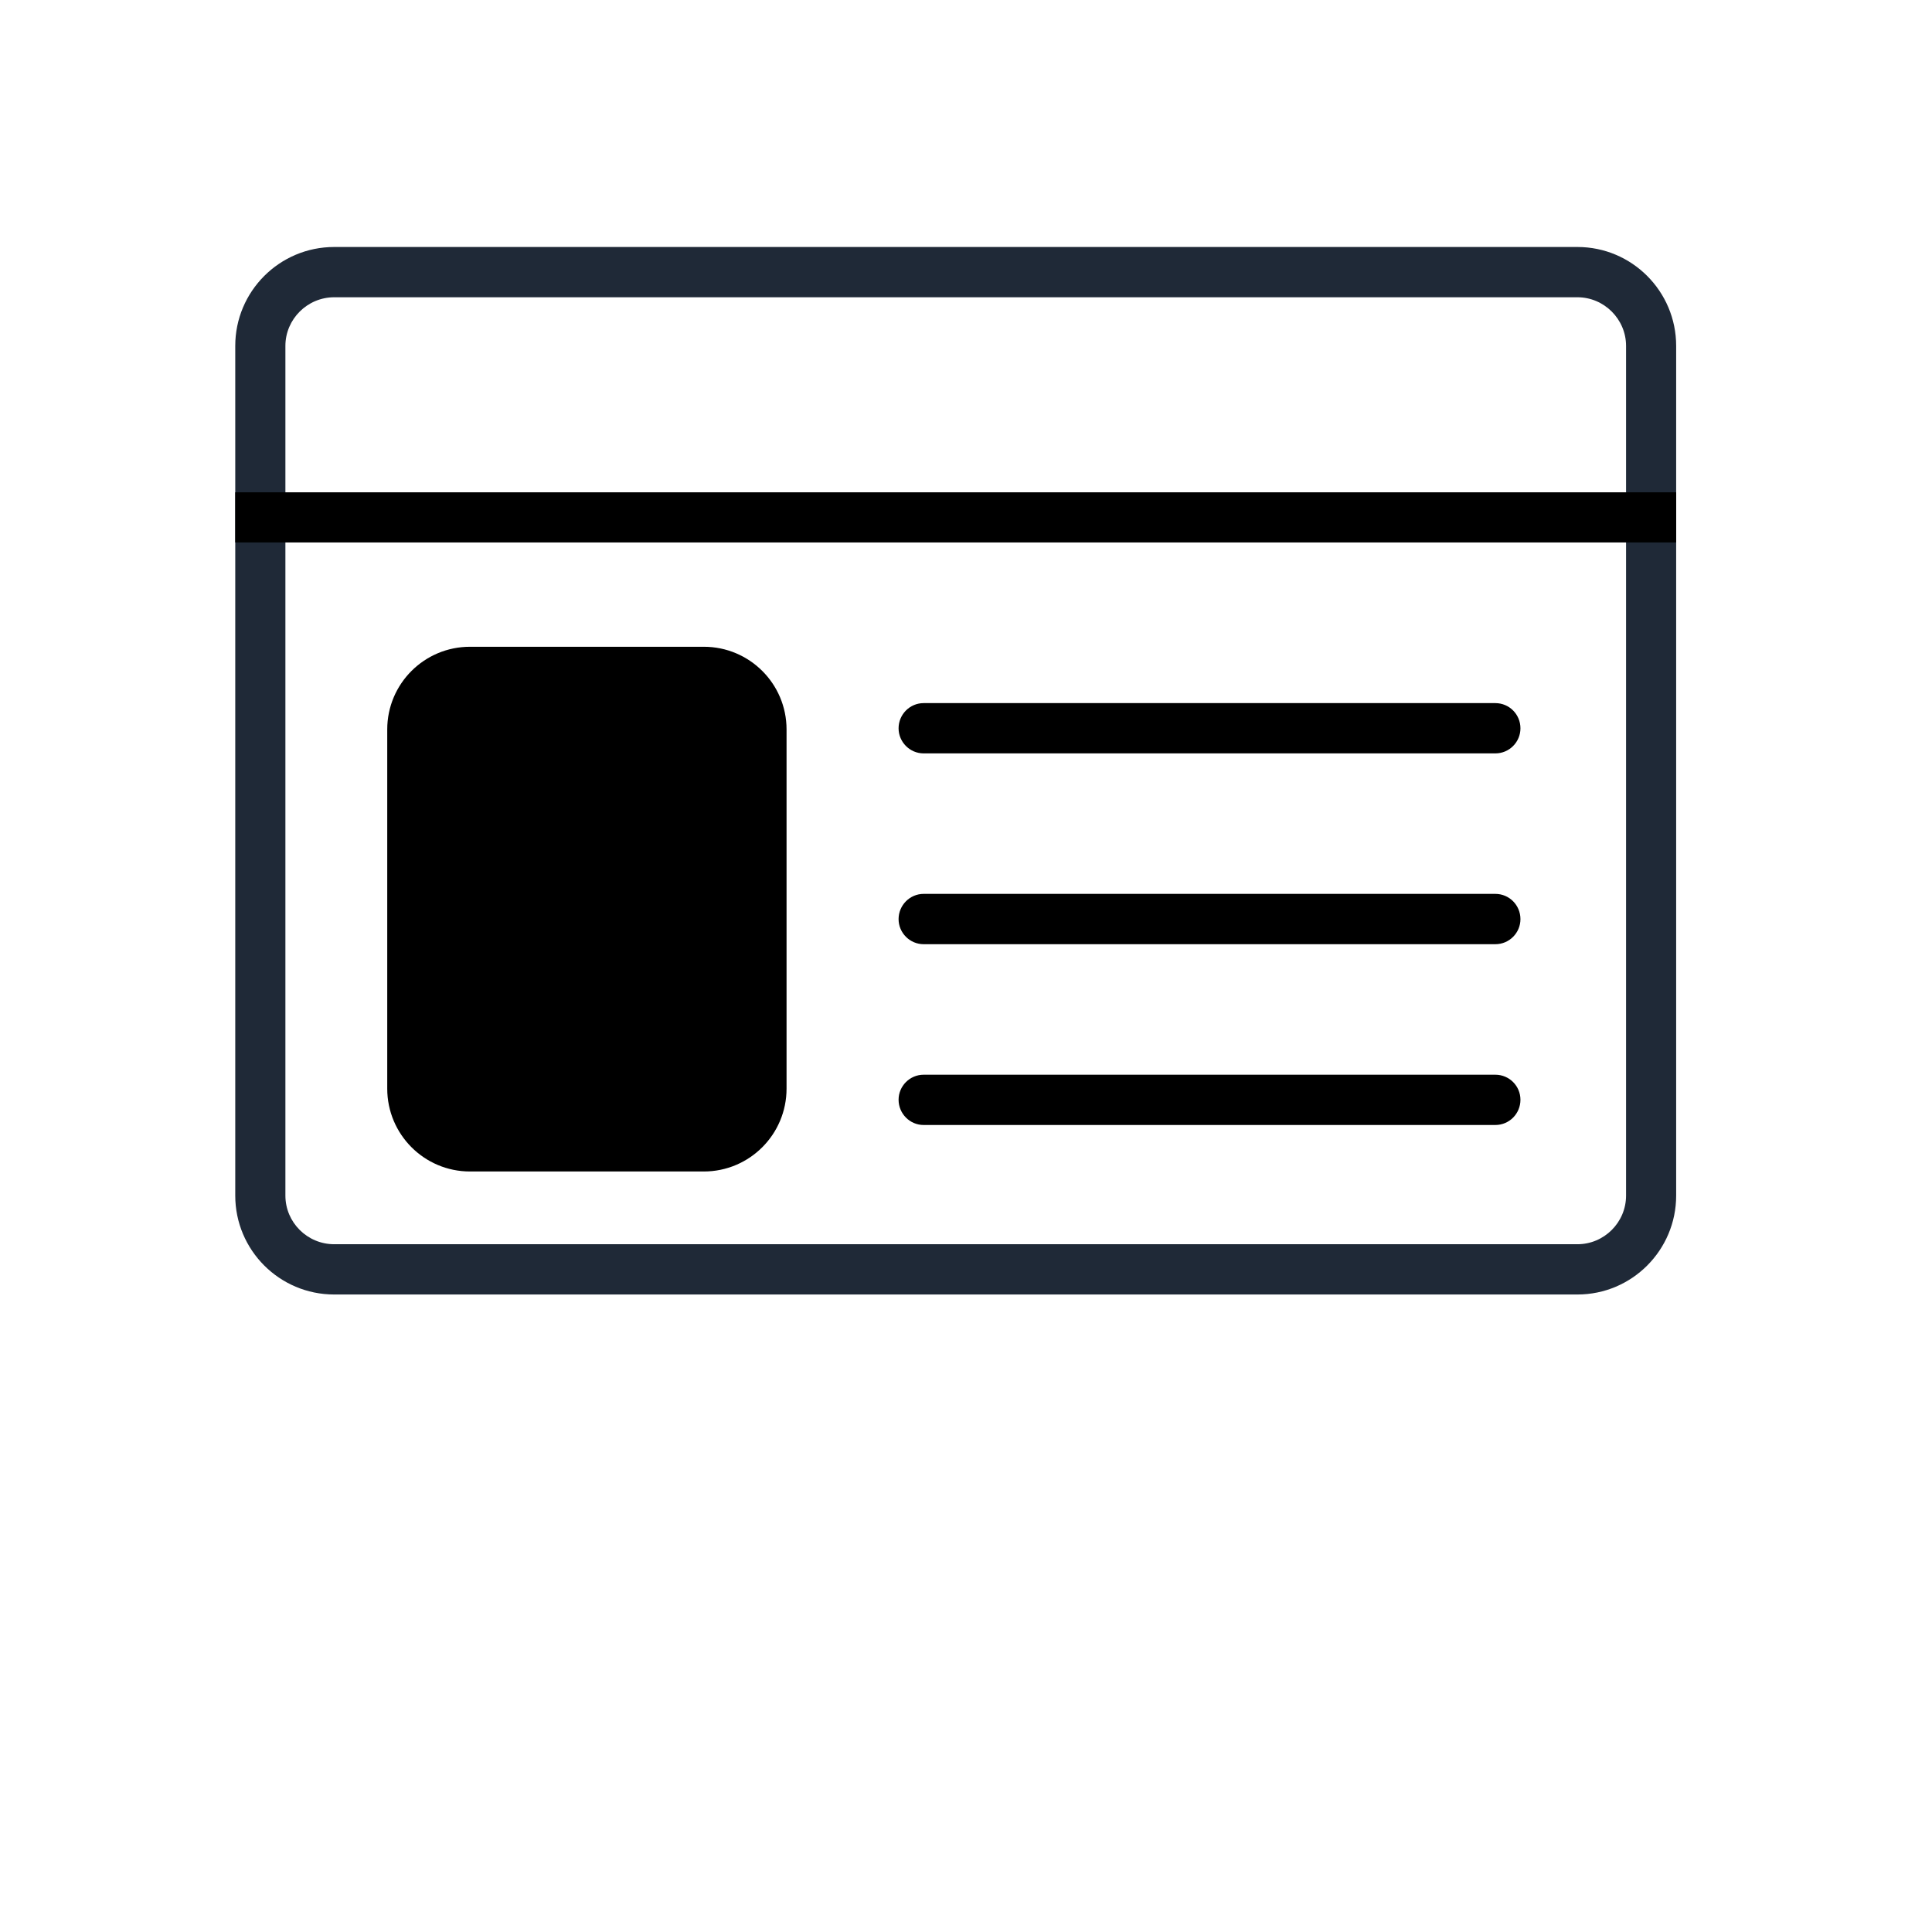
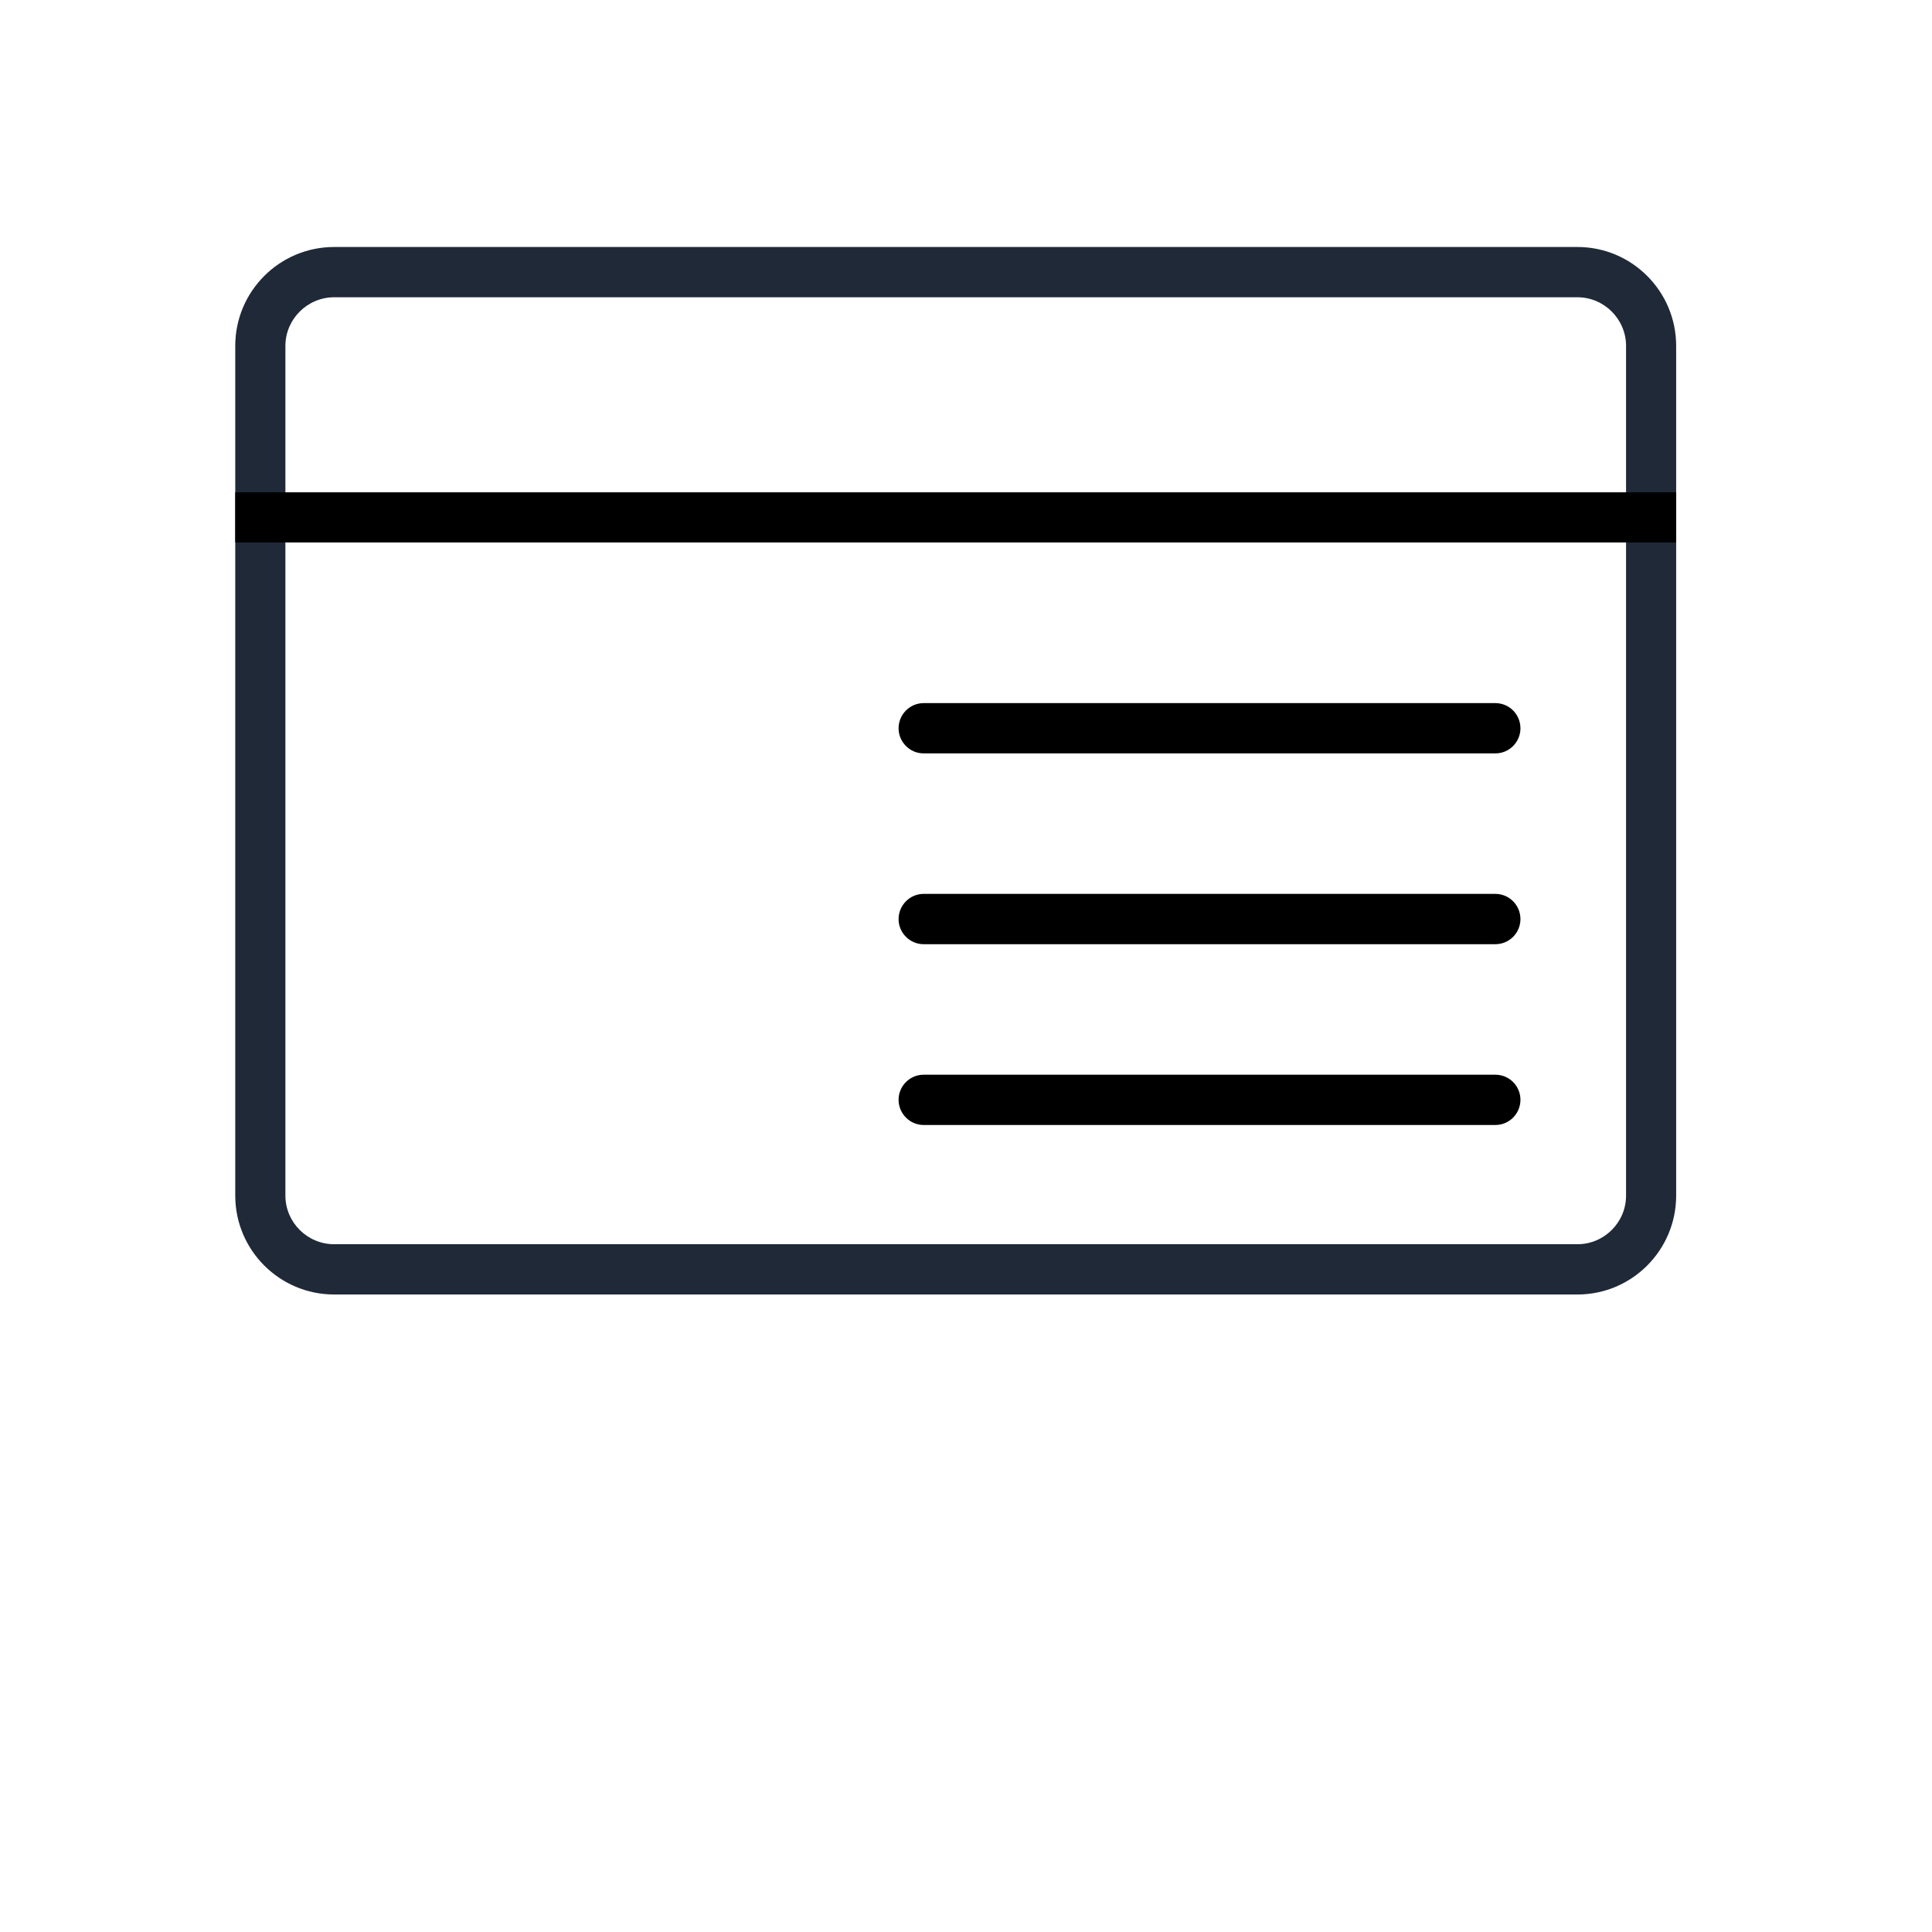
<svg xmlns="http://www.w3.org/2000/svg" width="50" zoomAndPan="magnify" viewBox="0 0 37.92 46.08" height="50" preserveAspectRatio="xMidYMid meet" version="1.0">
  <defs>
    <clipPath id="8868031830">
      <path d="M 1.508 5.871 L 35.941 5.871 L 35.941 30.895 L 1.508 30.895 Z M 1.508 5.871 " clip-rule="nonzero" />
    </clipPath>
    <clipPath id="c7ca4d3636">
      <path d="M 33.543 5.891 L 3.891 5.891 C 2.586 5.891 1.531 6.949 1.531 8.25 L 1.531 28.516 C 1.531 29.816 2.586 30.875 3.891 30.875 L 33.543 30.875 C 34.844 30.875 35.898 29.816 35.898 28.516 L 35.898 8.25 C 35.898 6.949 34.844 5.891 33.543 5.891 M 33.543 7.09 C 34.18 7.09 34.703 7.613 34.703 8.25 L 34.703 28.516 C 34.703 29.156 34.18 29.676 33.543 29.676 L 3.891 29.676 C 3.25 29.676 2.727 29.156 2.727 28.516 L 2.727 8.25 C 2.727 7.613 3.25 7.09 3.891 7.09 Z M 33.543 7.09 " clip-rule="nonzero" />
    </clipPath>
    <clipPath id="d338ee8de6">
      <path d="M 0.508 0.883 L 34.941 0.883 L 34.941 25.895 L 0.508 25.895 Z M 0.508 0.883 " clip-rule="nonzero" />
    </clipPath>
    <clipPath id="f4dc4bf0ac">
      <path d="M 32.543 0.891 L 2.891 0.891 C 1.586 0.891 0.531 1.949 0.531 3.25 L 0.531 23.516 C 0.531 24.816 1.586 25.875 2.891 25.875 L 32.543 25.875 C 33.844 25.875 34.898 24.816 34.898 23.516 L 34.898 3.25 C 34.898 1.949 33.844 0.891 32.543 0.891 M 32.543 2.09 C 33.18 2.09 33.703 2.613 33.703 3.25 L 33.703 23.516 C 33.703 24.156 33.18 24.676 32.543 24.676 L 2.891 24.676 C 2.25 24.676 1.727 24.156 1.727 23.516 L 1.727 3.25 C 1.727 2.613 2.25 2.09 2.891 2.09 Z M 32.543 2.09 " clip-rule="nonzero" />
    </clipPath>
    <clipPath id="7869f68b10">
      <rect x="0" width="35" y="0" height="26" />
    </clipPath>
    <clipPath id="45bc41efb5">
      <path d="M 1.531 11.742 L 35.898 11.742 L 35.898 12.938 L 1.531 12.938 Z M 1.531 11.742 " clip-rule="nonzero" />
    </clipPath>
    <clipPath id="9d65e5c888">
      <path d="M 0.531 0.742 L 34.898 0.742 L 34.898 1.938 L 0.531 1.938 Z M 0.531 0.742 " clip-rule="nonzero" />
    </clipPath>
    <clipPath id="8678f647f7">
      <rect x="0" width="35" y="0" height="2" />
    </clipPath>
    <clipPath id="438987311e">
      <path d="M 5.145 15.391 L 14.77 15.391 L 14.77 28 L 5.145 28 Z M 5.145 15.391 " clip-rule="nonzero" />
    </clipPath>
    <clipPath id="987c98bf05">
      <path d="M 12.707 27.941 L 7.129 27.941 C 6.039 27.941 5.156 27.055 5.156 25.965 L 5.156 17.398 C 5.156 16.309 6.039 15.426 7.129 15.426 L 12.707 15.426 C 13.797 15.426 14.68 16.309 14.68 17.398 L 14.68 25.965 C 14.68 27.055 13.797 27.941 12.707 27.941 " clip-rule="nonzero" />
    </clipPath>
    <clipPath id="4153da3406">
-       <path d="M 0.145 0.391 L 9.684 0.391 L 9.684 13 L 0.145 13 Z M 0.145 0.391 " clip-rule="nonzero" />
-     </clipPath>
+       </clipPath>
    <clipPath id="5edc827487">
      <path d="M 7.707 12.941 L 2.129 12.941 C 1.039 12.941 0.156 12.055 0.156 10.965 L 0.156 2.398 C 0.156 1.309 1.039 0.426 2.129 0.426 L 7.707 0.426 C 8.797 0.426 9.68 1.309 9.68 2.398 L 9.68 10.965 C 9.68 12.055 8.797 12.941 7.707 12.941 " clip-rule="nonzero" />
    </clipPath>
    <clipPath id="a8c6c59b20">
      <rect x="0" width="10" y="0" height="13" />
    </clipPath>
    <clipPath id="9d98358e98">
      <path d="M 17.336 25.547 L 32.199 25.547 L 32.199 26.938 L 17.336 26.938 Z M 17.336 25.547 " clip-rule="nonzero" />
    </clipPath>
    <clipPath id="d2d87be673">
      <path d="M 17.949 25.633 L 31.586 25.633 C 31.918 25.633 32.184 25.902 32.184 26.23 C 32.184 26.562 31.918 26.832 31.586 26.832 L 17.949 26.832 C 17.621 26.832 17.352 26.562 17.352 26.23 C 17.352 25.902 17.621 25.633 17.949 25.633 Z M 17.949 25.633 " clip-rule="nonzero" />
    </clipPath>
    <clipPath id="0b0178b711">
      <path d="M 0.336 0.547 L 15.199 0.547 L 15.199 1.938 L 0.336 1.938 Z M 0.336 0.547 " clip-rule="nonzero" />
    </clipPath>
    <clipPath id="eb814941e6">
      <path d="M 0.949 0.633 L 14.586 0.633 C 14.918 0.633 15.184 0.902 15.184 1.23 C 15.184 1.562 14.918 1.832 14.586 1.832 L 0.949 1.832 C 0.621 1.832 0.352 1.562 0.352 1.23 C 0.352 0.902 0.621 0.633 0.949 0.633 Z M 0.949 0.633 " clip-rule="nonzero" />
    </clipPath>
    <clipPath id="6d740cd207">
      <rect x="0" width="16" y="0" height="2" />
    </clipPath>
    <clipPath id="064e92ab3c">
      <path d="M 17.336 21.27 L 32.199 21.27 L 32.199 22.555 L 17.336 22.555 Z M 17.336 21.27 " clip-rule="nonzero" />
    </clipPath>
    <clipPath id="ae15518391">
-       <path d="M 17.949 21.32 L 31.586 21.32 C 31.918 21.32 32.184 21.59 32.184 21.922 C 32.184 22.25 31.918 22.52 31.586 22.52 L 17.949 22.52 C 17.621 22.52 17.352 22.25 17.352 21.922 C 17.352 21.59 17.621 21.32 17.949 21.32 Z M 17.949 21.32 " clip-rule="nonzero" />
+       <path d="M 17.949 21.32 L 31.586 21.32 C 31.918 21.32 32.184 21.59 32.184 21.922 C 32.184 22.25 31.918 22.52 31.586 22.52 L 17.949 22.52 C 17.621 22.52 17.352 22.25 17.352 21.922 C 17.352 21.59 17.621 21.32 17.949 21.32 M 17.949 21.32 " clip-rule="nonzero" />
    </clipPath>
    <clipPath id="80224d20b5">
      <path d="M 0.336 0.27 L 15.199 0.27 L 15.199 1.555 L 0.336 1.555 Z M 0.336 0.27 " clip-rule="nonzero" />
    </clipPath>
    <clipPath id="05d2136daf">
      <path d="M 0.949 0.32 L 14.586 0.32 C 14.918 0.32 15.184 0.59 15.184 0.922 C 15.184 1.25 14.918 1.52 14.586 1.52 L 0.949 1.52 C 0.621 1.52 0.352 1.25 0.352 0.922 C 0.352 0.59 0.621 0.32 0.949 0.32 Z M 0.949 0.32 " clip-rule="nonzero" />
    </clipPath>
    <clipPath id="25b5ce53c5">
      <rect x="0" width="16" y="0" height="2" />
    </clipPath>
    <clipPath id="11c625cf0e">
      <path d="M 17.336 16.672 L 32.199 16.672 L 32.199 18 L 17.336 18 Z M 17.336 16.672 " clip-rule="nonzero" />
    </clipPath>
    <clipPath id="c5a5d74593">
      <path d="M 17.949 16.77 L 31.586 16.77 C 31.918 16.77 32.184 17.039 32.184 17.371 C 32.184 17.699 31.918 17.969 31.586 17.969 L 17.949 17.969 C 17.621 17.969 17.352 17.699 17.352 17.371 C 17.352 17.039 17.621 16.77 17.949 16.77 Z M 17.949 16.77 " clip-rule="nonzero" />
    </clipPath>
    <clipPath id="1b11c936e5">
      <path d="M 0.336 0.707 L 15.199 0.707 L 15.199 2 L 0.336 2 Z M 0.336 0.707 " clip-rule="nonzero" />
    </clipPath>
    <clipPath id="1475138577">
      <path d="M 0.949 0.77 L 14.586 0.77 C 14.918 0.77 15.184 1.039 15.184 1.371 C 15.184 1.699 14.918 1.969 14.586 1.969 L 0.949 1.969 C 0.621 1.969 0.352 1.699 0.352 1.371 C 0.352 1.039 0.621 0.77 0.949 0.77 Z M 0.949 0.77 " clip-rule="nonzero" />
    </clipPath>
    <clipPath id="3c7c7ef33b">
      <rect x="0" width="16" y="0" height="2" />
    </clipPath>
  </defs>
  <g clip-path="url(#8868031830)">
    <g clip-path="url(#c7ca4d3636)">
      <g transform="matrix(1, 0, 0, 1, 1, 5)">
        <g clip-path="url(#7869f68b10)">
          <g clip-path="url(#d338ee8de6)">
            <g clip-path="url(#f4dc4bf0ac)">
              <rect x="-9.342" width="54.605" fill="#1f2937" height="66.355" y="-15.138" fill-opacity="1" />
            </g>
          </g>
        </g>
      </g>
    </g>
  </g>
  <g clip-path="url(#45bc41efb5)">
    <g transform="matrix(1, 0, 0, 1, 1, 11)">
      <g clip-path="url(#8678f647f7)">
        <g clip-path="url(#9d65e5c888)">
          <rect x="-9.342" width="54.605" fill="#000000" height="66.355" y="-21.138" fill-opacity="1" />
        </g>
      </g>
    </g>
  </g>
  <g clip-path="url(#438987311e)">
    <g clip-path="url(#987c98bf05)">
      <g transform="matrix(1, 0, 0, 1, 5, 15)">
        <g clip-path="url(#a8c6c59b20)">
          <g clip-path="url(#4153da3406)">
            <g clip-path="url(#5edc827487)">
              <rect x="-13.342" width="54.605" fill="#000000" height="66.355" y="-25.138" fill-opacity="1" />
            </g>
          </g>
        </g>
      </g>
    </g>
  </g>
  <g clip-path="url(#9d98358e98)">
    <g clip-path="url(#d2d87be673)">
      <g transform="matrix(1, 0, 0, 1, 17, 25)">
        <g clip-path="url(#6d740cd207)">
          <g clip-path="url(#0b0178b711)">
            <g clip-path="url(#eb814941e6)">
              <rect x="-25.342" width="54.605" fill="#000000" height="66.355" y="-35.138" fill-opacity="1" />
            </g>
          </g>
        </g>
      </g>
    </g>
  </g>
  <g clip-path="url(#064e92ab3c)">
    <g clip-path="url(#ae15518391)">
      <g transform="matrix(1, 0, 0, 1, 17, 21)">
        <g clip-path="url(#25b5ce53c5)">
          <g clip-path="url(#80224d20b5)">
            <g clip-path="url(#05d2136daf)">
              <rect x="-25.342" width="54.605" fill="#000000" height="66.355" y="-31.138" fill-opacity="1" />
            </g>
          </g>
        </g>
      </g>
    </g>
  </g>
  <g clip-path="url(#11c625cf0e)">
    <g clip-path="url(#c5a5d74593)">
      <g transform="matrix(1, 0, 0, 1, 17, 16)">
        <g clip-path="url(#3c7c7ef33b)">
          <g clip-path="url(#1b11c936e5)">
            <g clip-path="url(#1475138577)">
              <rect x="-25.342" width="54.605" fill="#000000" height="66.355" y="-26.138" fill-opacity="1" />
            </g>
          </g>
        </g>
      </g>
    </g>
  </g>
</svg>